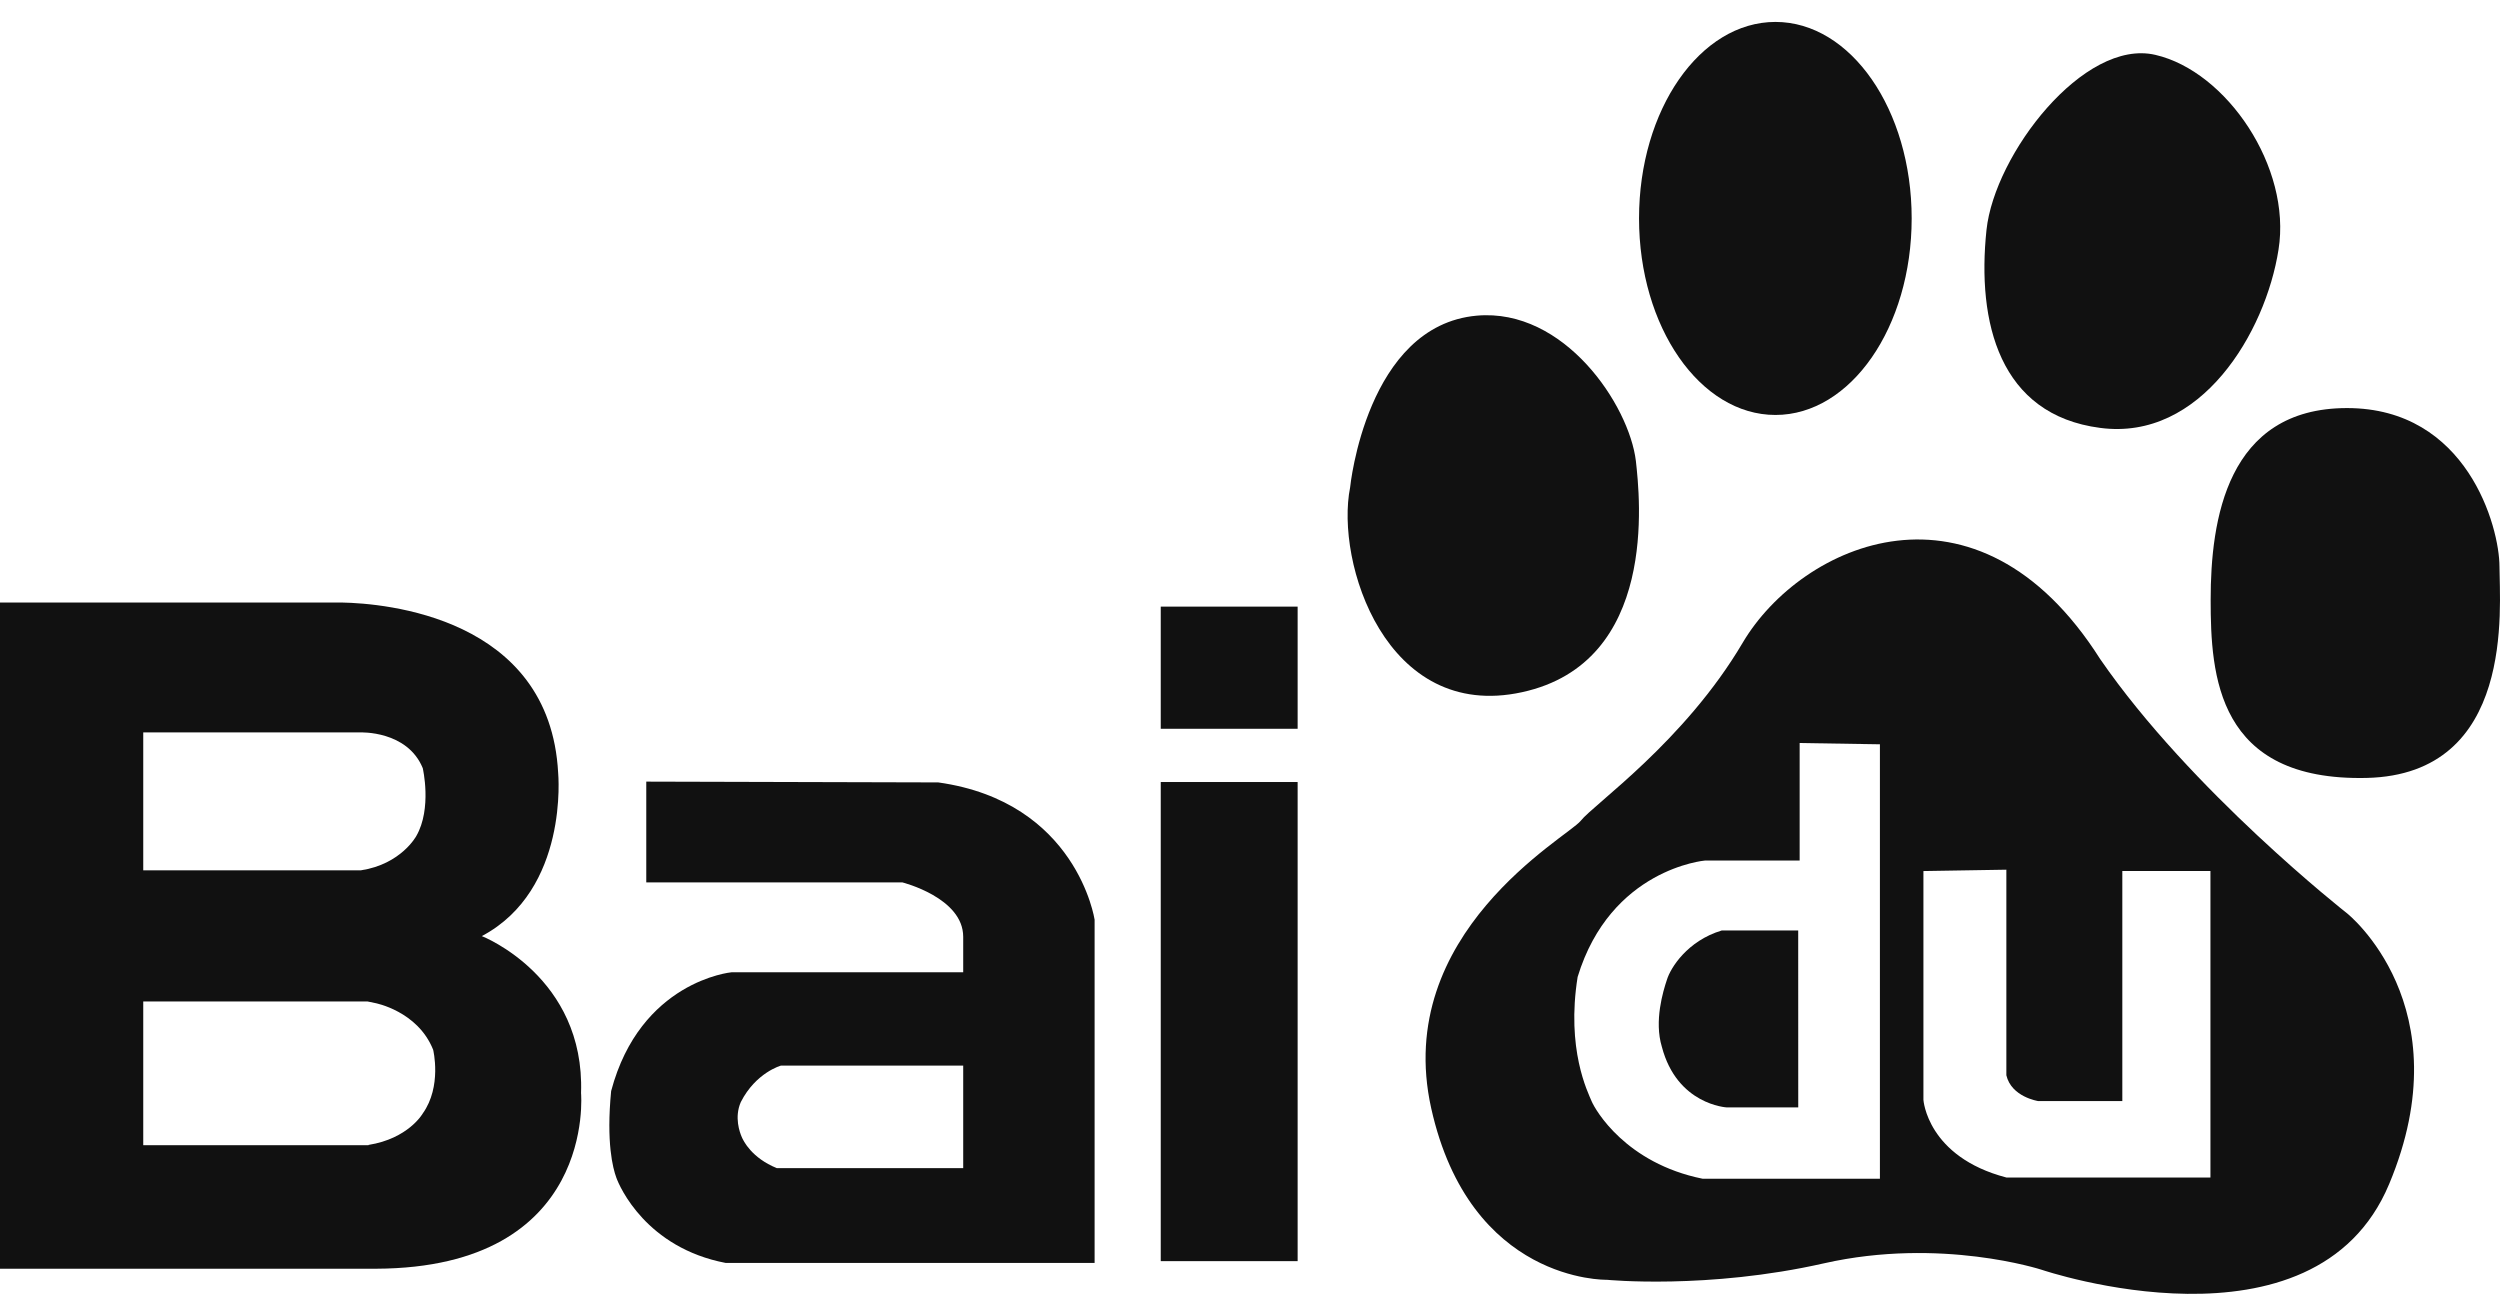
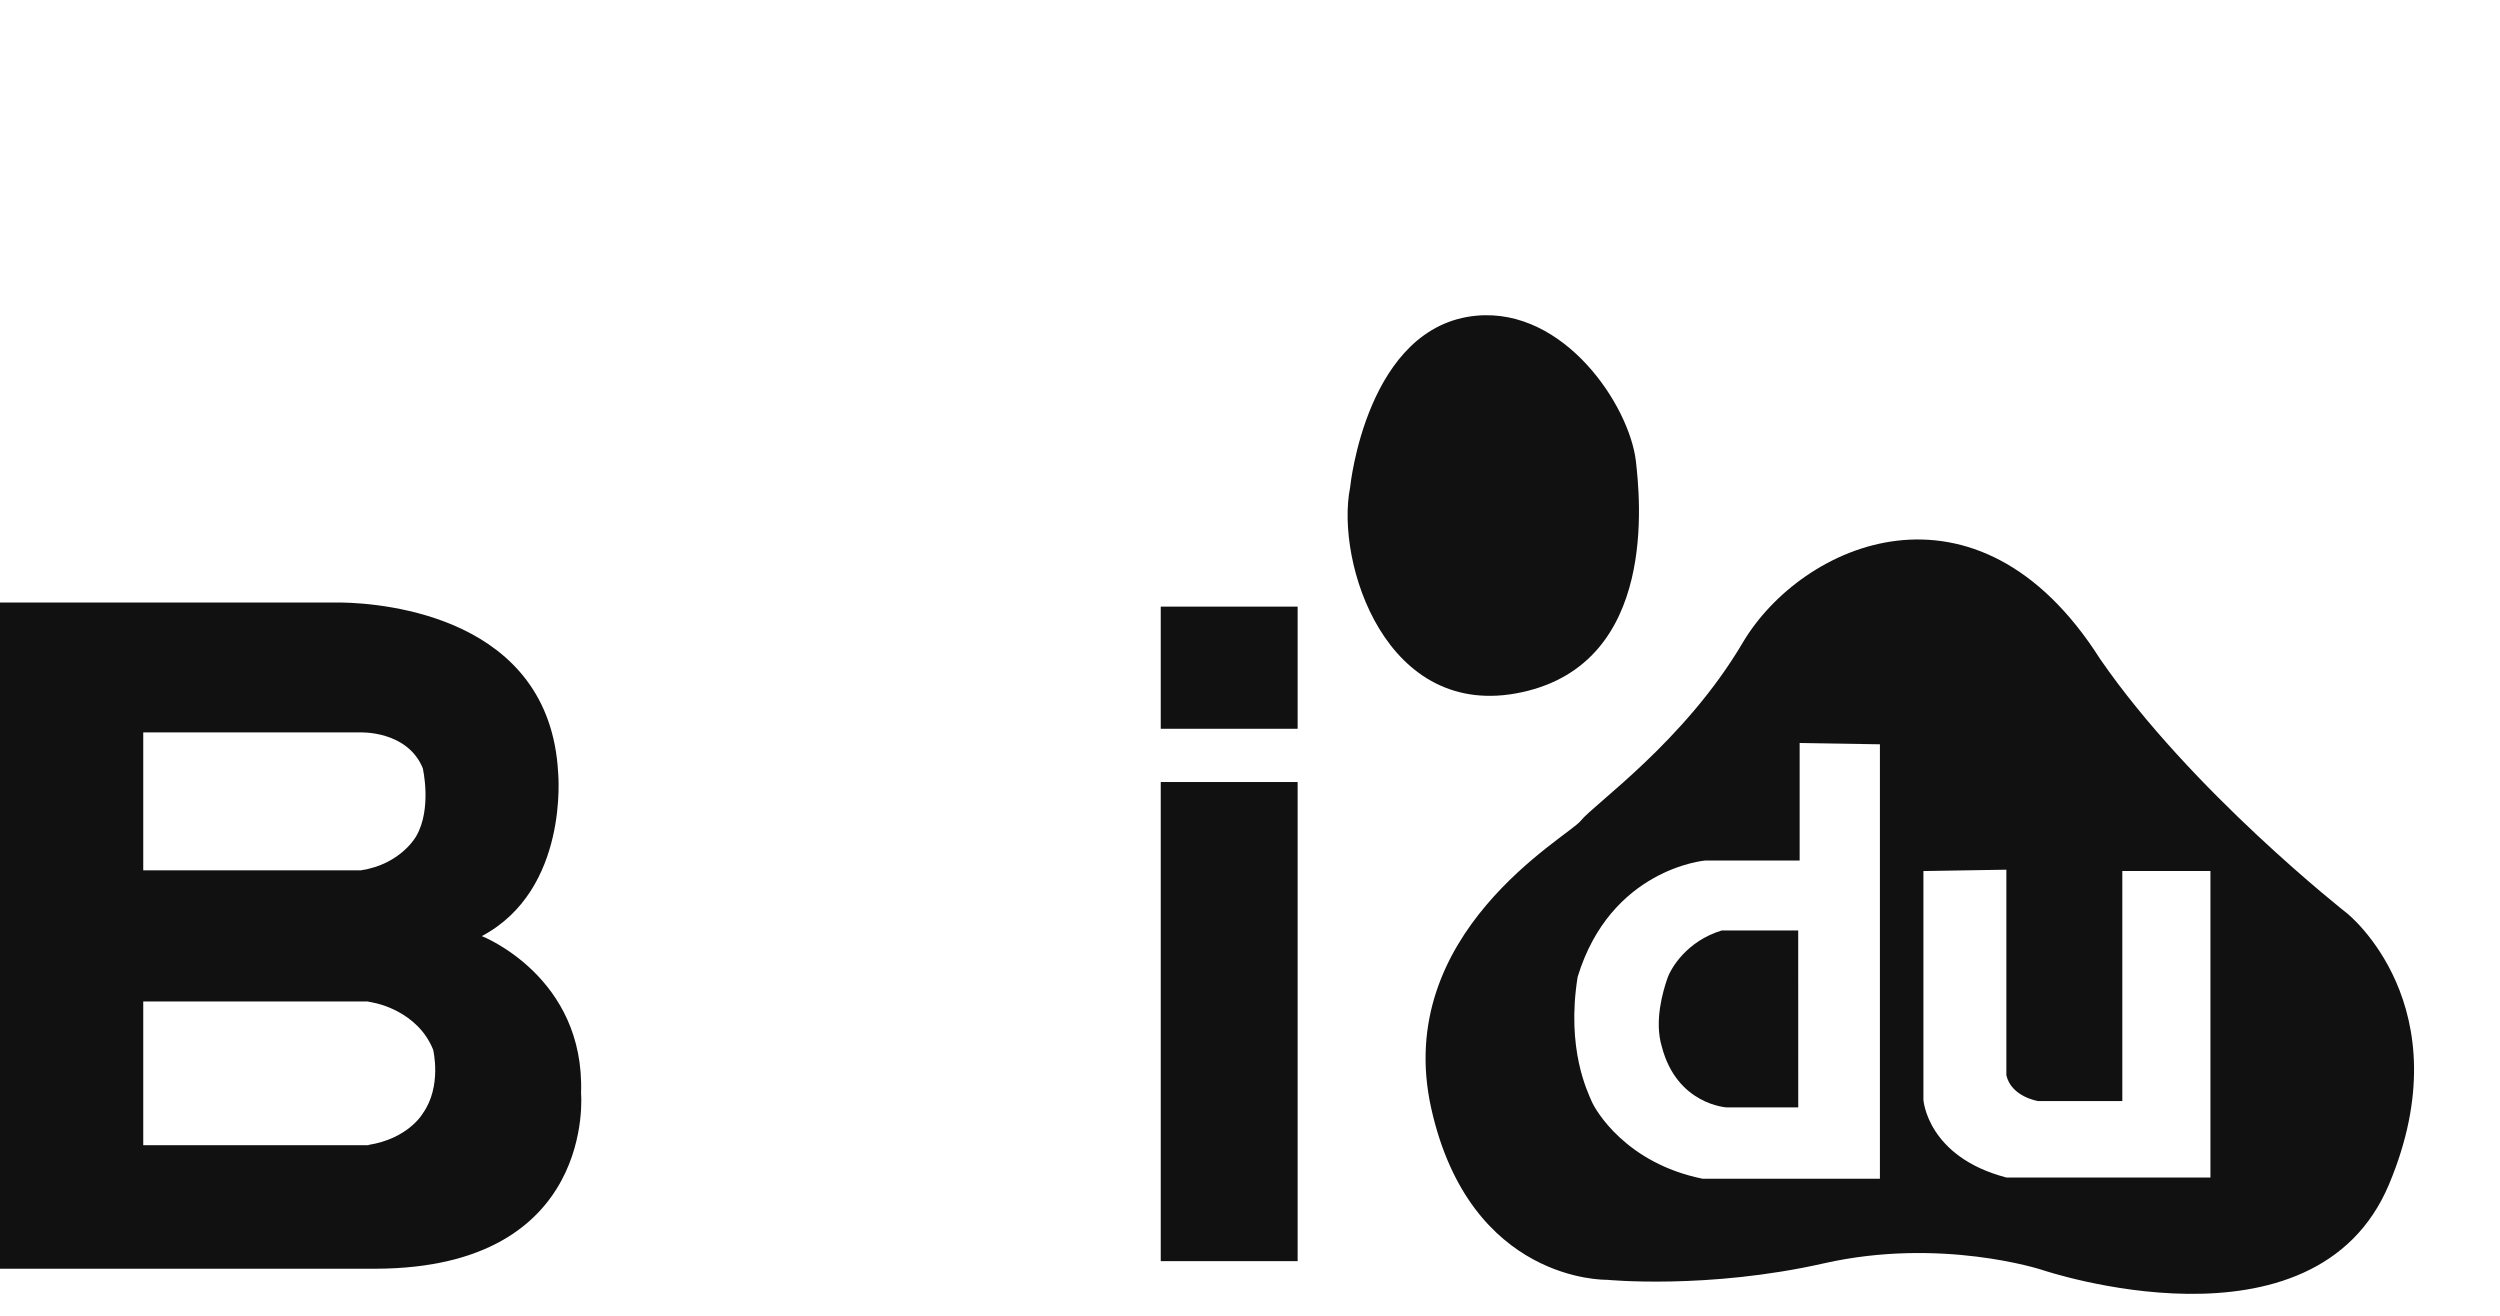
<svg xmlns="http://www.w3.org/2000/svg" width="57" height="30" viewBox="0 0 57 30" fill="none">
  <path d="M40.999 21.215L41 25.249H39.371C39.371 25.249 38.236 25.19 37.89 23.866C37.712 23.279 37.917 22.602 38.007 22.335C38.089 22.068 38.47 21.452 39.255 21.215H40.999Z" fill="#111111" />
  <path fill-rule="evenodd" clip-rule="evenodd" d="M39.736 14.65C41.072 12.395 45.068 10.587 47.884 15.027C49.951 18.027 53.486 20.803 53.512 20.823C53.512 20.823 56.174 22.934 54.472 26.998C52.772 31.065 46.551 28.951 46.551 28.951C46.539 28.947 44.25 28.203 41.59 28.803C38.928 29.406 36.633 29.179 36.633 29.179C36.616 29.179 33.517 29.244 32.631 25.266C31.745 21.274 35.738 19.088 36.038 18.717C36.334 18.338 38.404 16.91 39.736 14.65ZM41.032 19.62H38.877C38.862 19.621 36.721 19.81 35.97 22.274C35.707 23.925 36.202 24.898 36.288 25.106C36.375 25.313 37.071 26.521 38.819 26.875H42.862V16.97L41.032 16.941V19.62ZM43.854 19.86V25.076C43.854 25.076 43.938 26.374 45.745 26.847H50.398V19.859H48.389V25.105H46.473C46.463 25.103 45.86 25.01 45.745 24.516V19.829L43.854 19.86Z" fill="#111111" />
  <path fill-rule="evenodd" clip-rule="evenodd" d="M7.806 13.738C8.75 13.757 12.537 14.057 12.726 17.623C12.726 17.623 12.979 20.286 10.985 21.343C11.002 21.349 13.34 22.272 13.248 24.923C13.248 24.923 13.611 28.907 8.575 28.927H0V13.738H7.806ZM3.266 26.11H8.403V26.104C9.306 25.96 9.633 25.398 9.639 25.387C10.08 24.768 9.876 23.935 9.876 23.935C9.523 23.049 8.551 22.869 8.551 22.869L8.378 22.833H3.266V26.11ZM8.21 16.699H3.266V19.843H8.231C9.147 19.703 9.492 19.061 9.492 19.061C9.853 18.432 9.639 17.514 9.639 17.514C9.285 16.653 8.219 16.699 8.21 16.699Z" fill="#111111" />
-   <path fill-rule="evenodd" clip-rule="evenodd" d="M21.392 17.839C24.557 18.283 24.957 20.969 24.957 20.969V28.795H16.546C14.735 28.448 14.126 27.06 14.051 26.847C13.973 26.632 13.82 26.053 13.934 24.876C14.599 22.372 16.663 22.169 16.679 22.168H21.961V21.359C21.961 20.468 20.581 20.121 20.572 20.118H14.735V17.821L21.392 17.839ZM17.805 24.296C17.805 24.296 17.235 24.452 16.891 25.126C16.737 25.476 16.869 25.822 16.909 25.917C16.949 26.015 17.139 26.4 17.71 26.633H21.961V24.296H17.805Z" fill="#111111" />
  <path d="M29.586 28.754H26.465V17.83H29.586V28.754Z" fill="#111111" />
-   <path d="M53.512 9.304C56.252 9.304 56.988 12.018 56.988 12.919C56.988 13.825 57.361 17.66 53.955 17.737C50.546 17.812 50.403 15.402 50.403 13.675C50.403 11.865 50.766 9.304 53.512 9.304Z" fill="#111111" />
  <path d="M29.586 16.616H26.465V13.831H29.586V16.616Z" fill="#111111" />
  <path d="M33.67 7.197C35.67 7.02 37.145 9.239 37.298 10.51C37.389 11.335 37.814 15.105 34.703 15.782C31.597 16.461 30.442 12.818 30.783 11.111C30.784 11.096 31.156 7.424 33.67 7.197Z" fill="#111111" />
-   <path d="M45.292 5.242C45.476 3.517 47.512 0.871 49.142 1.251C50.766 1.626 52.252 3.813 51.95 5.693C51.656 7.576 50.183 10.061 47.884 9.756C45.588 9.458 45.069 7.353 45.292 5.242Z" fill="#111111" />
-   <path d="M40.48 0.5C42.197 0.5 43.586 2.502 43.586 4.979C43.586 7.456 42.197 9.461 40.48 9.461C38.762 9.461 37.37 7.456 37.37 4.979C37.37 2.502 38.762 0.5 40.48 0.5Z" fill="#111111" />
</svg>